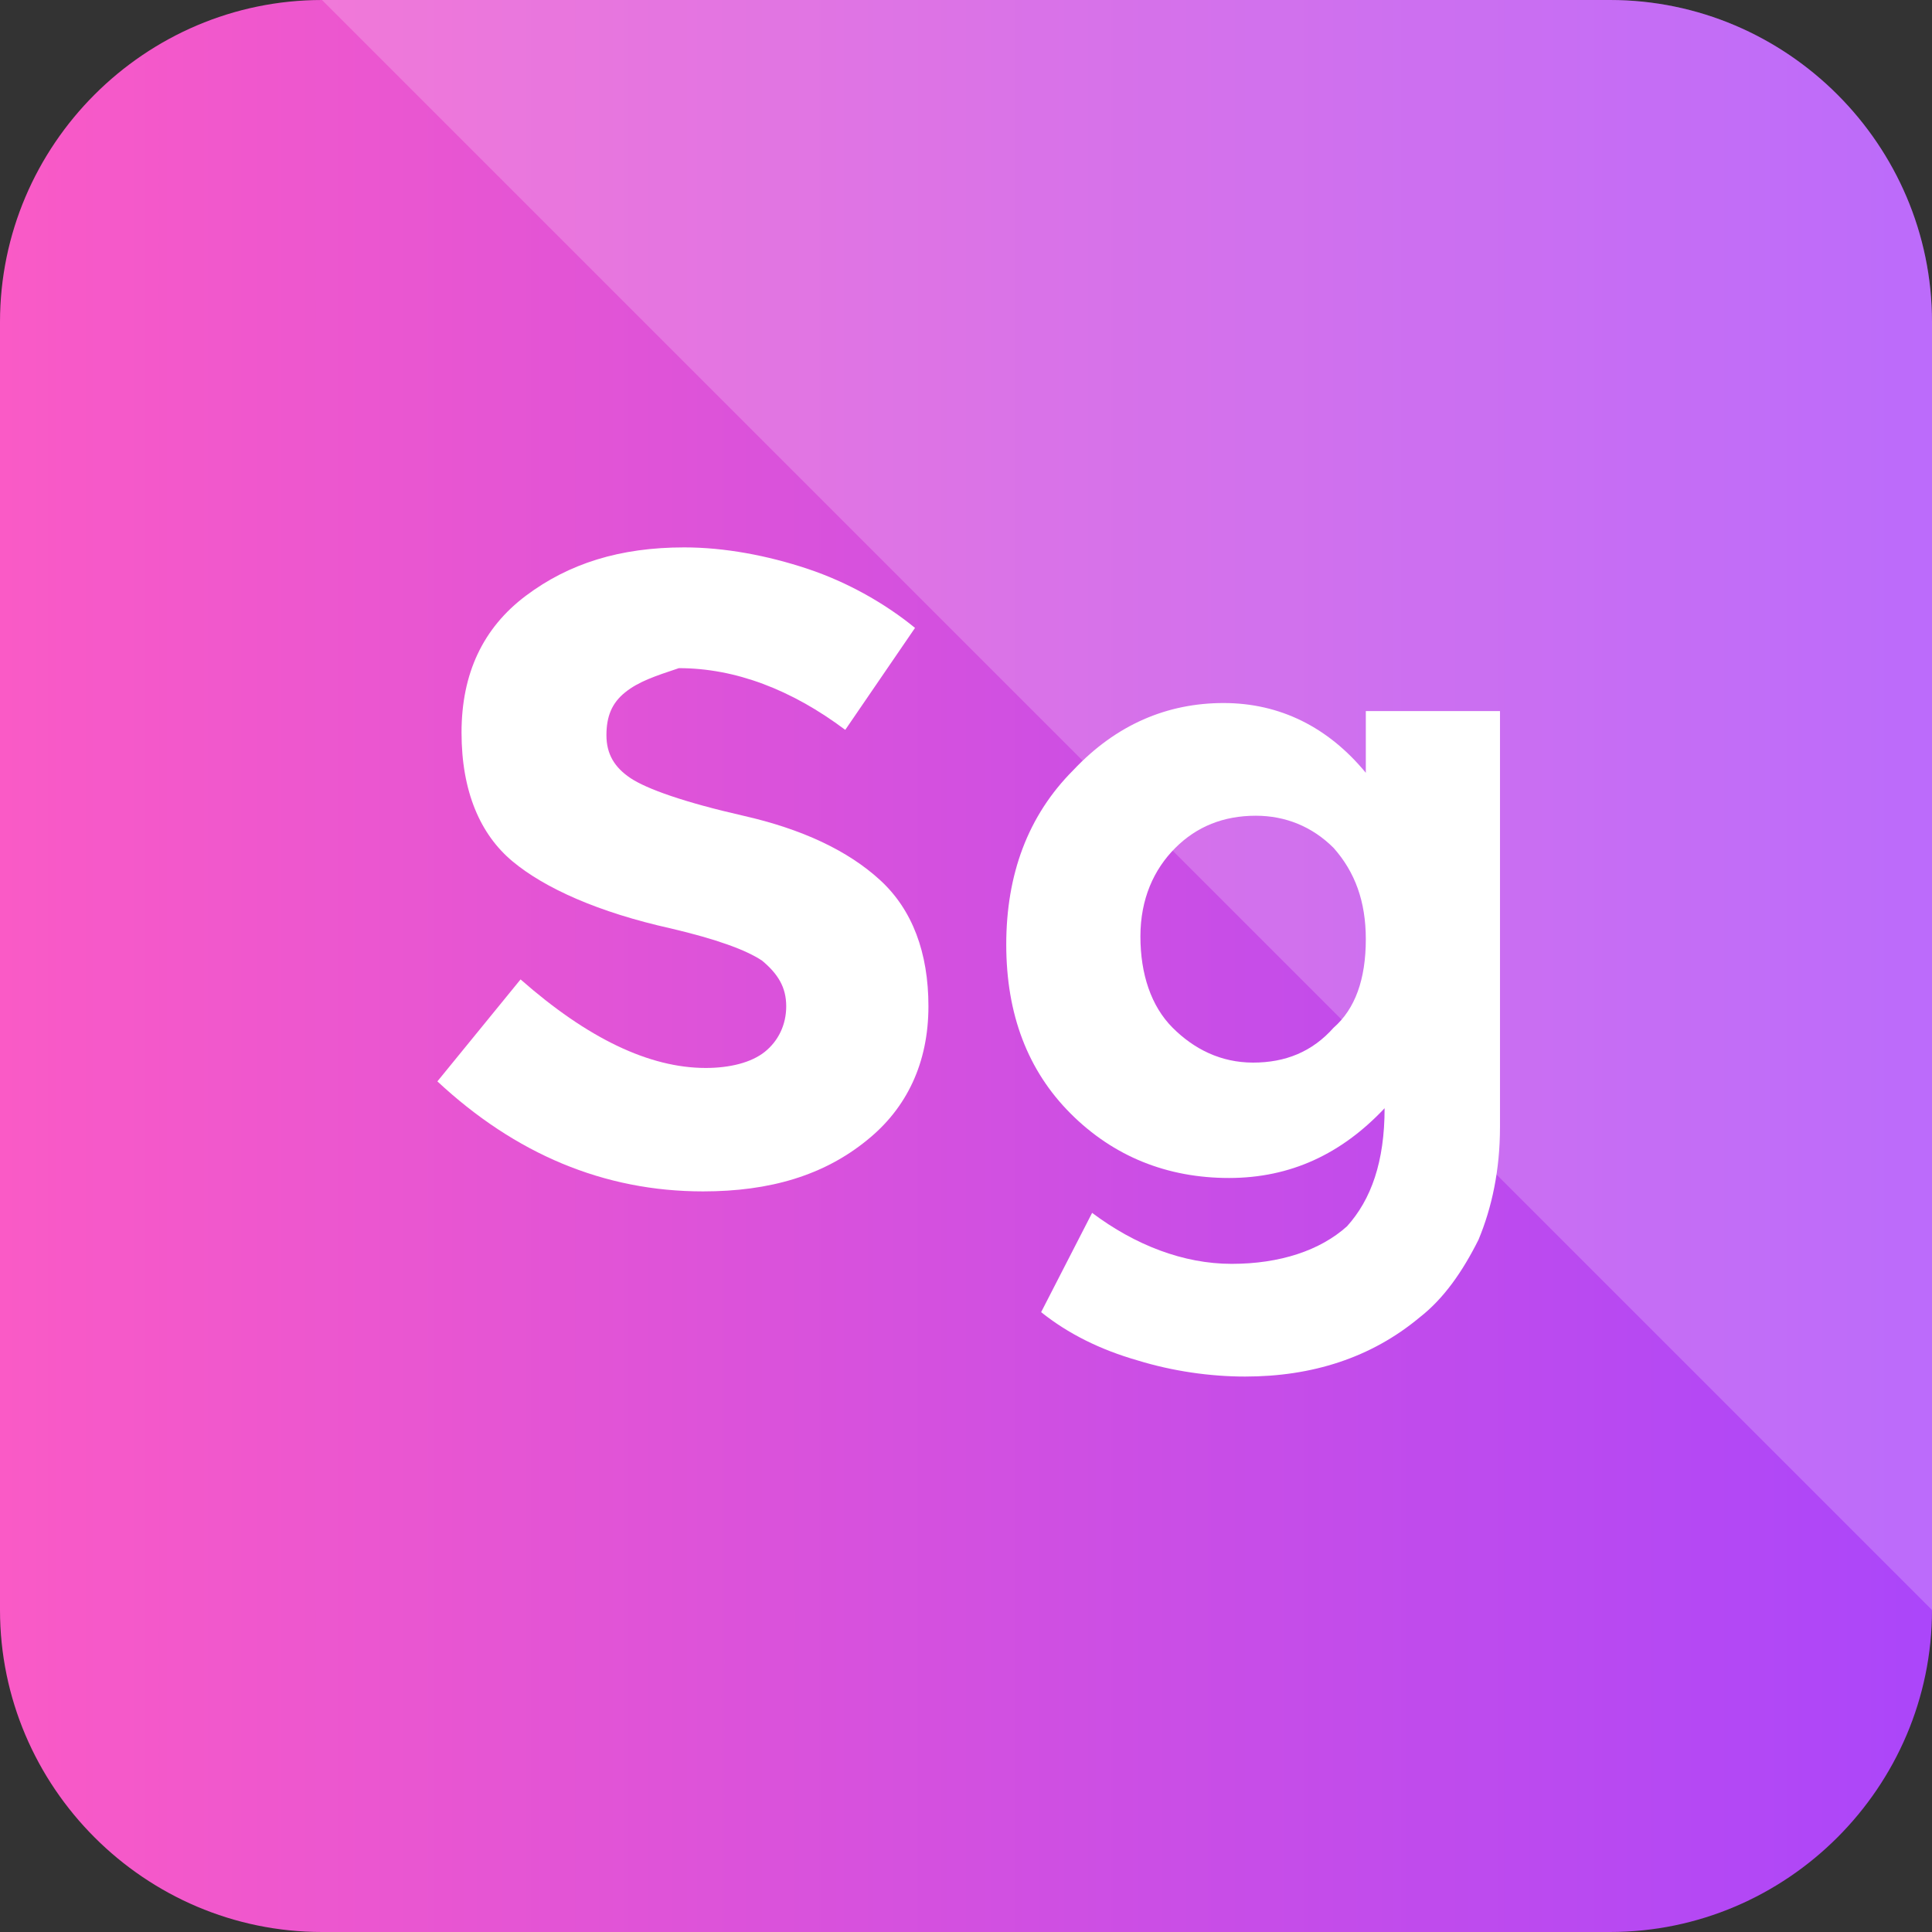
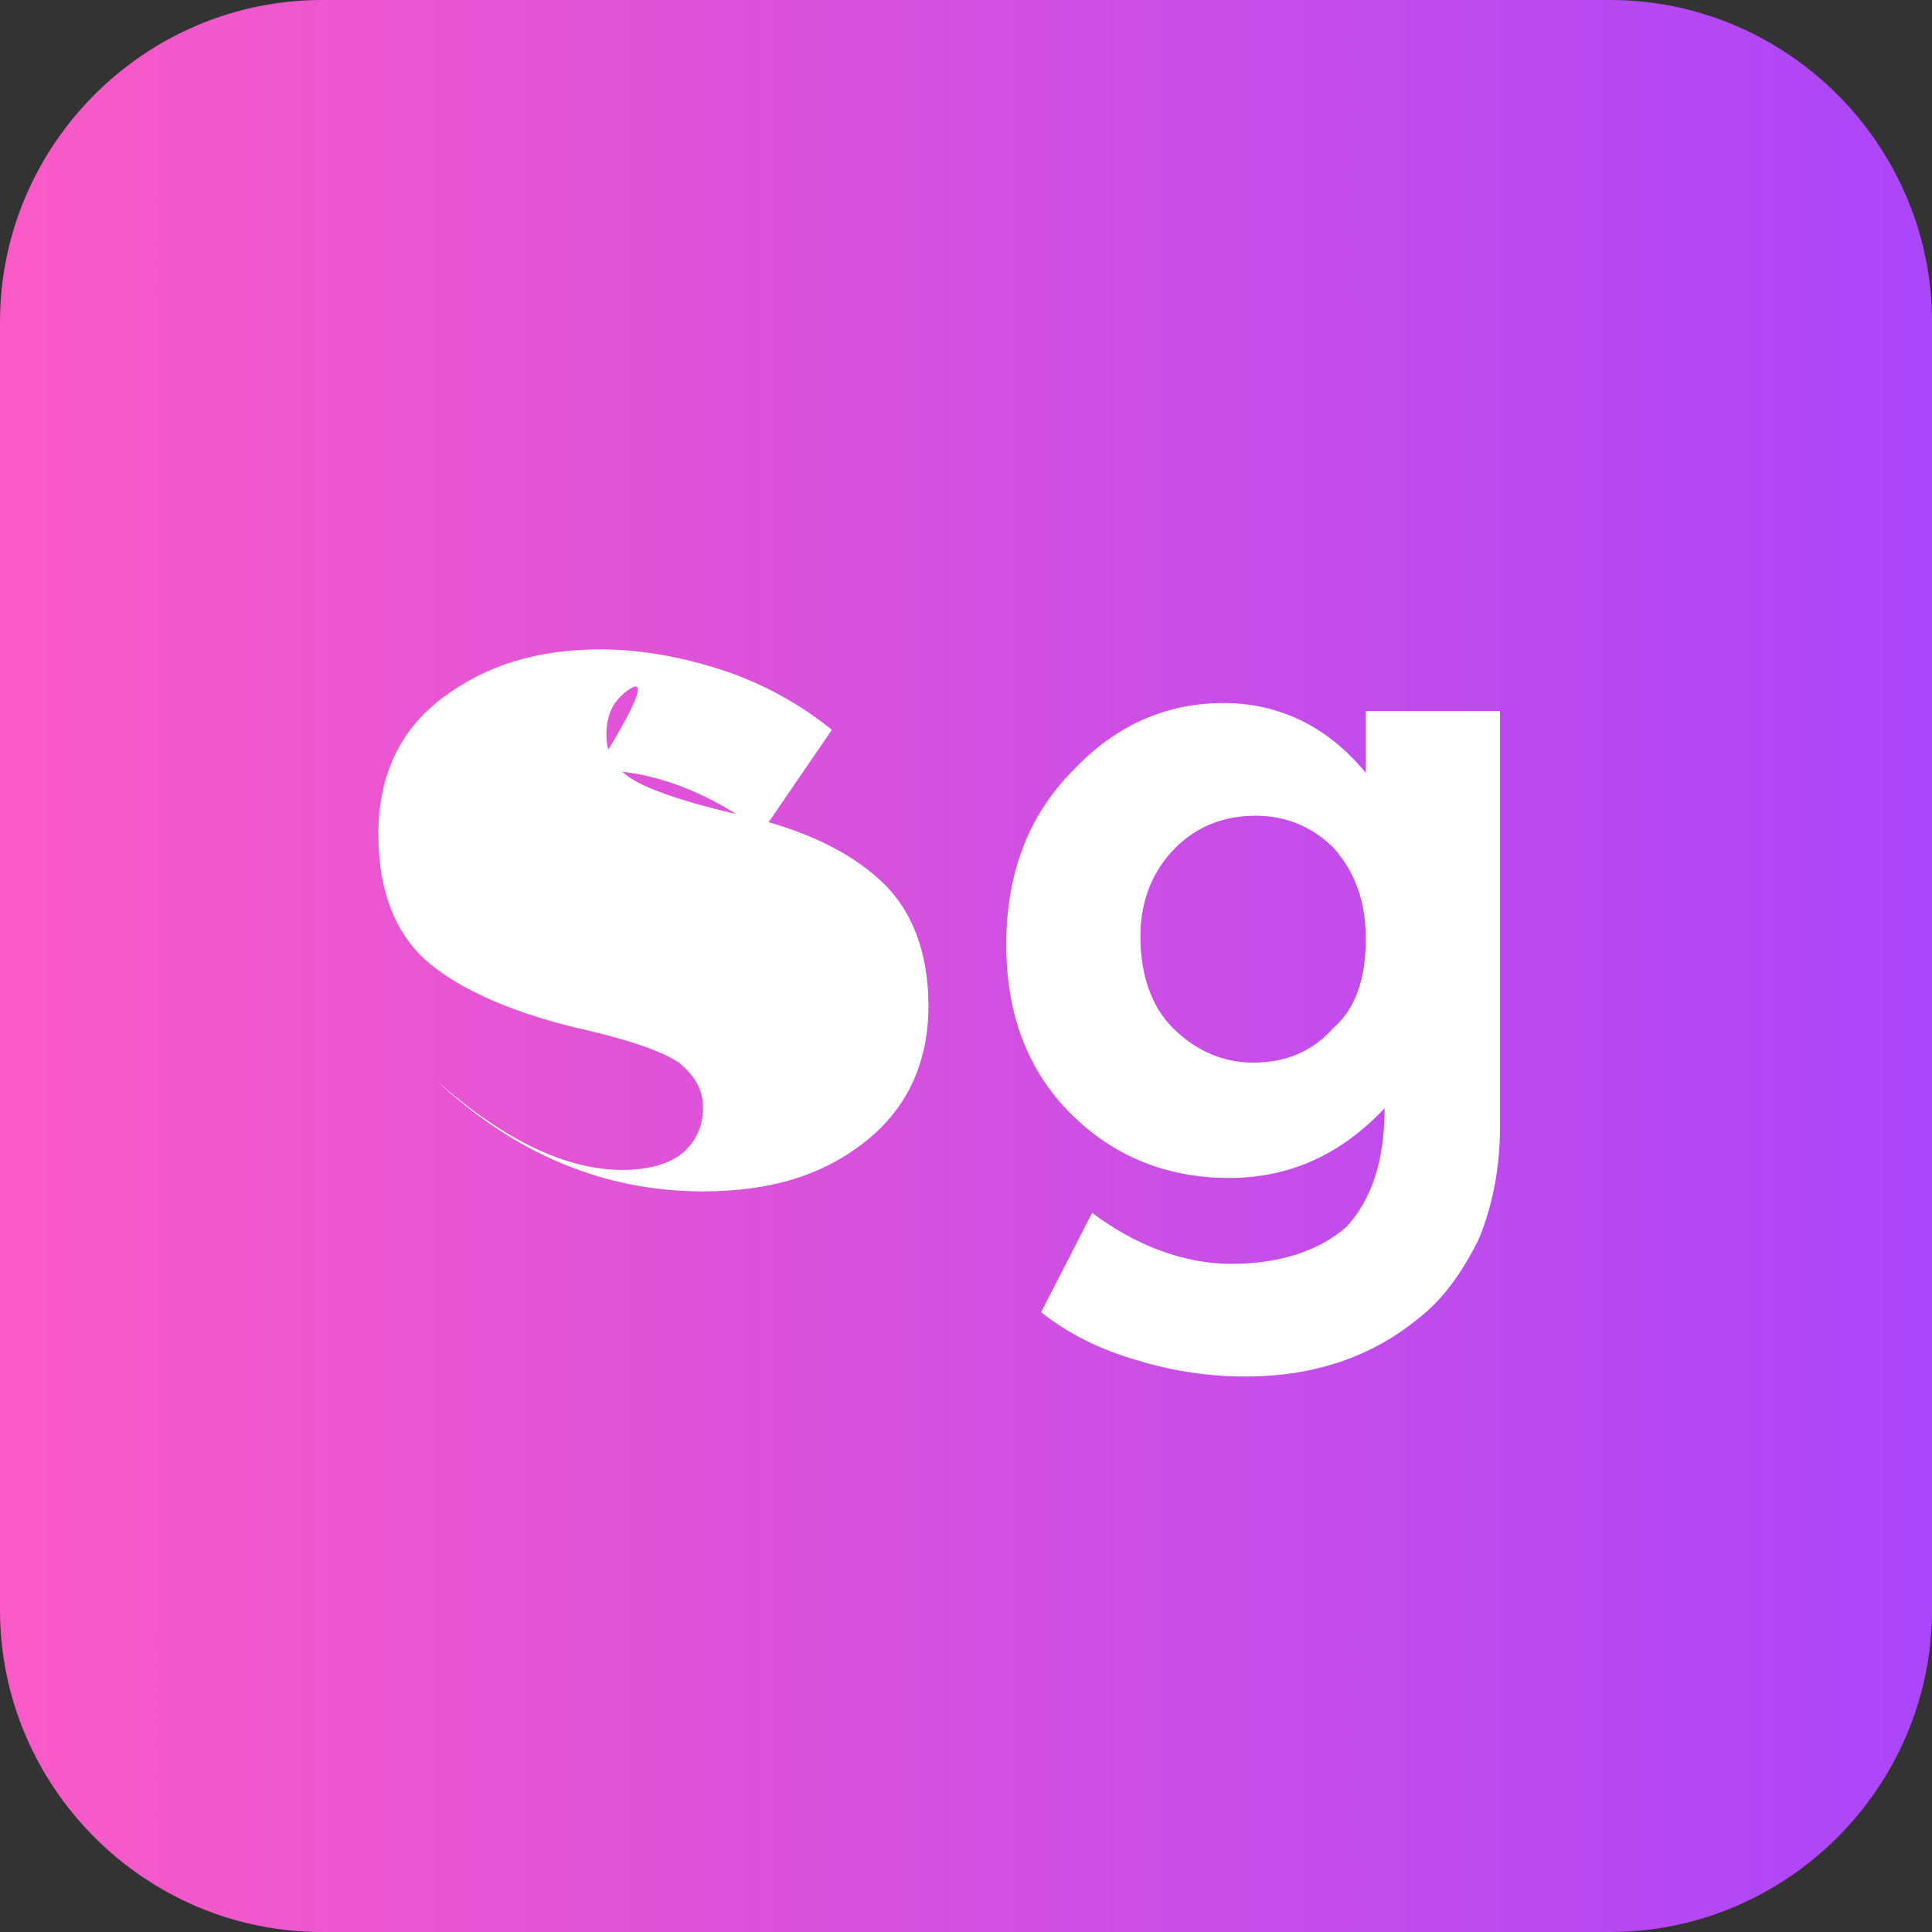
<svg xmlns="http://www.w3.org/2000/svg" enable-background="new 0 0 72 72" id="Layer_1" version="1.1" viewBox="0 0 72 72" xml:space="preserve">
  <rect x="0" y="0" width="72" height="72" fill="#333333" stroke="none" />
  <g>
    <linearGradient gradientUnits="userSpaceOnUse" id="SVGID_1_" x1="0" x2="72" y1="36" y2="36">
      <stop offset="0" style="stop-color:#FA5AC6" />
      <stop offset="1" style="stop-color:#AB46FA" />
    </linearGradient>
    <path d="M60,72H12C5.4,72,0,66.6,0,60V12C0,5.4,5.4,0,12,0h48c6.6,0,12,5.4,12,12v48C72,66.6,66.6,72,60,72z   " fill="url(#SVGID_1_)" />
    <g opacity="0.2">
-       <path d="M60,0H12l60,60V12C72,5.4,66.6,0,60,0z" fill="#FFFFFF" />
-     </g>
+       </g>
    <g>
-       <path d="M23.3,25.8c-0.5,0.4-0.7,0.9-0.7,1.6c0,0.7,0.3,1.2,0.9,1.6c0.6,0.4,2,0.9,4.2,1.4    c2.2,0.5,3.9,1.3,5.1,2.4c1.2,1.1,1.8,2.7,1.8,4.7c0,2.1-0.8,3.8-2.3,5c-1.6,1.3-3.6,1.9-6.1,1.9c-3.7,0-7-1.4-9.9-4.1l3.1-3.8    c2.5,2.2,4.8,3.3,6.9,3.3c0.9,0,1.7-0.2,2.2-0.6c0.5-0.4,0.8-1,0.8-1.7c0-0.7-0.3-1.2-0.9-1.7c-0.6-0.4-1.7-0.8-3.4-1.2    c-2.7-0.6-4.7-1.5-5.9-2.5c-1.2-1-1.9-2.6-1.9-4.8s0.8-3.9,2.4-5.1c1.6-1.2,3.5-1.8,5.9-1.8c1.5,0,3.1,0.3,4.6,0.8    c1.5,0.5,2.9,1.3,4,2.2l-2.6,3.8c-2-1.5-4.1-2.3-6.2-2.3C24.4,25.2,23.8,25.4,23.3,25.8z" fill="#FFFFFF" />
+       <path d="M23.3,25.8c-0.5,0.4-0.7,0.9-0.7,1.6c0,0.7,0.3,1.2,0.9,1.6c0.6,0.4,2,0.9,4.2,1.4    c2.2,0.5,3.9,1.3,5.1,2.4c1.2,1.1,1.8,2.7,1.8,4.7c0,2.1-0.8,3.8-2.3,5c-1.6,1.3-3.6,1.9-6.1,1.9c-3.7,0-7-1.4-9.9-4.1c2.5,2.2,4.8,3.3,6.9,3.3c0.9,0,1.7-0.2,2.2-0.6c0.5-0.4,0.8-1,0.8-1.7c0-0.7-0.3-1.2-0.9-1.7c-0.6-0.4-1.7-0.8-3.4-1.2    c-2.7-0.6-4.7-1.5-5.9-2.5c-1.2-1-1.9-2.6-1.9-4.8s0.8-3.9,2.4-5.1c1.6-1.2,3.5-1.8,5.9-1.8c1.5,0,3.1,0.3,4.6,0.8    c1.5,0.5,2.9,1.3,4,2.2l-2.6,3.8c-2-1.5-4.1-2.3-6.2-2.3C24.4,25.2,23.8,25.4,23.3,25.8z" fill="#FFFFFF" />
      <path d="M51.6,41.3c-1.6,1.7-3.5,2.6-5.8,2.6c-2.3,0-4.3-0.8-5.9-2.4c-1.6-1.6-2.4-3.7-2.4-6.3    c0-2.6,0.8-4.8,2.5-6.5c1.6-1.7,3.5-2.5,5.6-2.5c2.1,0,3.9,0.9,5.3,2.6v-2.3h5V42c0,1.6-0.3,3-0.8,4.2c-0.6,1.2-1.3,2.2-2.2,2.9    c-1.8,1.5-4,2.2-6.5,2.2c-1.3,0-2.7-0.2-4-0.6c-1.4-0.4-2.6-1-3.6-1.8l1.9-3.7c1.6,1.2,3.4,1.9,5.2,1.9c1.8,0,3.3-0.5,4.3-1.4    C51.1,44.7,51.6,43.3,51.6,41.3z M50.9,35c0-1.4-0.4-2.5-1.2-3.4c-0.8-0.8-1.8-1.2-2.9-1.2c-1.2,0-2.2,0.4-3,1.2    c-0.8,0.8-1.3,1.9-1.3,3.3c0,1.4,0.4,2.6,1.2,3.4s1.8,1.3,3,1.3c1.2,0,2.2-0.4,3-1.3C50.5,37.6,50.9,36.5,50.9,35z" fill="#FFFFFF" />
    </g>
  </g>
</svg>